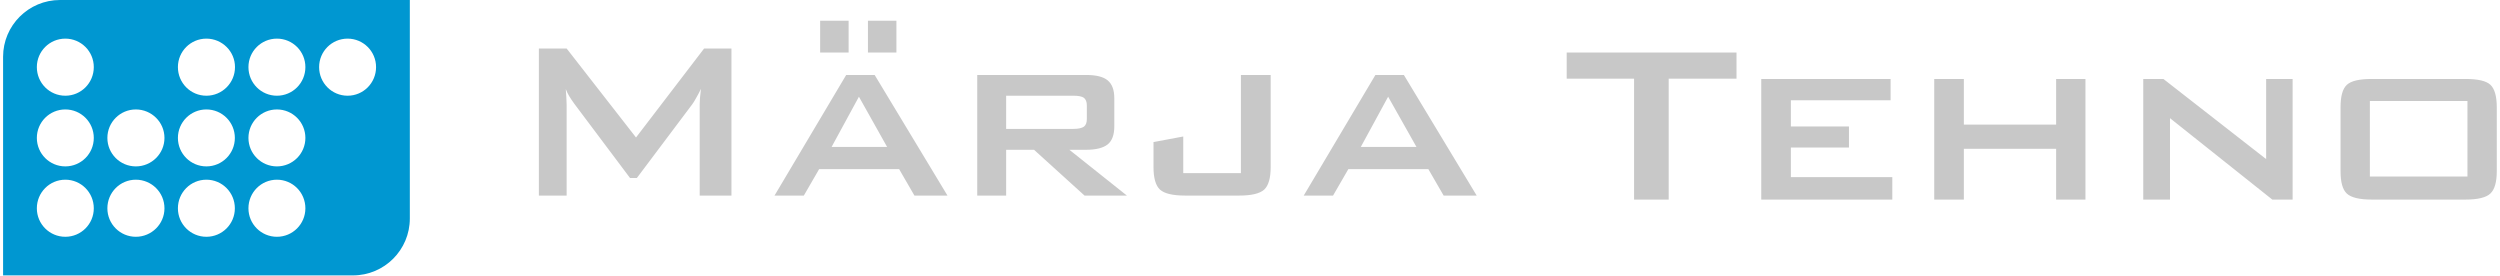
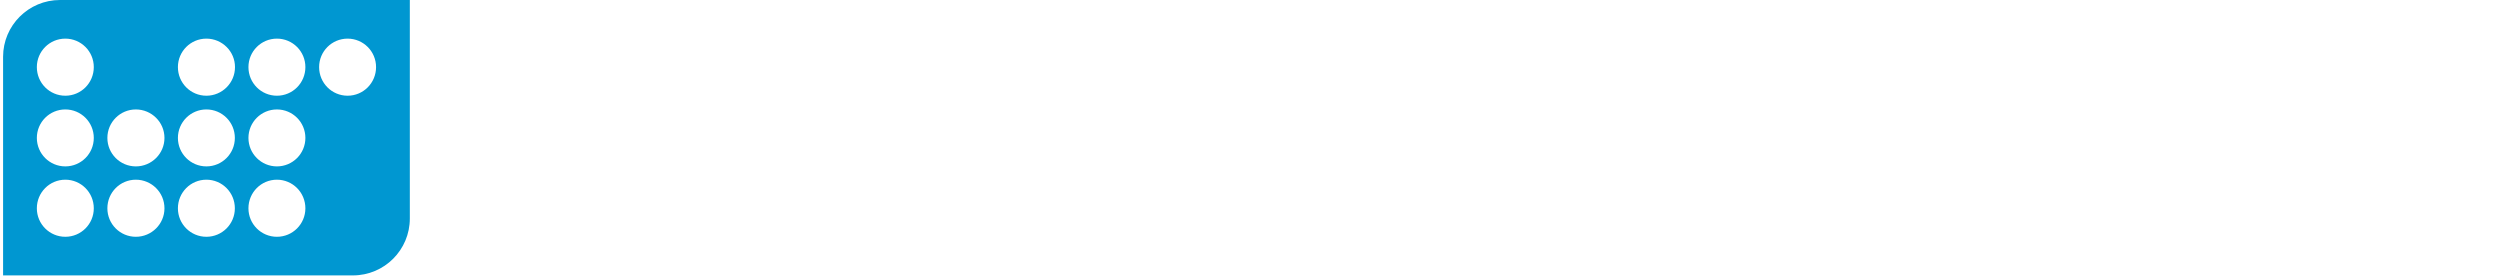
<svg xmlns="http://www.w3.org/2000/svg" xmlns:ns1="http://sodipodi.sourceforge.net/DTD/sodipodi-0.dtd" xmlns:ns2="http://www.inkscape.org/namespaces/inkscape" width="499" height="55" viewBox="1505 10855 17431 1926" preserveAspectRatio="xMidYMid" fill-rule="evenodd" stroke-width="28.222" stroke-linejoin="round" version="1.1" id="svg6" ns1:docname="Tehno Logo pikk.svg" ns2:version="1.0.1 (3bc2e813f5, 2020-09-07)">
  <defs id="defs10" />
  <ns1:namedview pagecolor="#ffffff" bordercolor="#666666" borderopacity="1" objecttolerance="10" gridtolerance="10" guidetolerance="10" ns2:pageopacity="0" ns2:pageshadow="2" ns2:window-width="1675" ns2:window-height="930" id="namedview8" showgrid="false" ns2:zoom="2.2965932" ns2:cx="249.5" ns2:cy="27.5" ns2:window-x="0" ns2:window-y="0" ns2:window-maximized="0" ns2:current-layer="svg6" />
-   <path fill="#0097d1" d="M1903 10855c-220 0-398 178-398 397v1528h2445c220 0 398-178 398-398v-1527H1903zm0 0h0zm1516 270c110 0 199 89 199 199 0 111-89 200-199 200s-199-89-199-200c0-110 89-199 199-199zm0 0h0zm0 495c110 0 199 89 199 199s-89 199-199 199-199-89-199-199 89-199 199-199zm0 0h0zm-986 0c110 0 200 89 200 199s-90 199-200 199-199-89-199-199 89-199 199-199zm0 0h0zm-493 890c-110 0-199-89-199-199 0-111 89-200 199-200s199 89 199 200c0 110-89 199-199 199zm0 0h0zm0-492c-110 0-199-89-199-199s89-199 199-199 199 89 199 199-89 199-199 199zm0 0h0zm0-494c-110 0-199-89-199-200 0-110 89-199 199-199s199 89 199 199c0 111-89 200-199 200zm0 0h0zm493 986c-110 0-199-89-199-199 0-111 89-200 199-200s200 89 200 200c0 110-90 199-200 199zm0 0h0zm493 0c-110 0-199-89-199-199 0-111 89-200 199-200s199 89 199 200c0 110-89 199-199 199zm0 0h0zm0-492c-110 0-199-89-199-199s89-199 199-199 199 89 199 199-89 199-199 199zm0 0h0zm0-494h0 0c-110 0-199-89-199-200 0-110 89-199 199-199h0 0c110 0 200 89 200 199 0 111-90 200-200 200zm0 0h0zm493 986c-110 0-199-89-199-199 0-111 89-200 199-200s199 89 199 200c0 110-89 199-199 199zm0 0h0zm494-986c-110 0-199-89-199-200 0-110 89-199 199-199s199 89 199 199c0 111-89 200-199 200z" id="path2" />
-   <path d="M5250 12222v-1028h194l485 622 476-622h191v1028h-222v-636c0-12 1-28 2-46l7-64c-13 27-25 49-35 66-9 17-18 31-26 42l-387 515h-48l-388-517c-14-19-26-37-37-55-10-17-18-33-24-50 2 22 3 41 4 59 1 17 2 34 2 50v636h-194zm1647 0l501-843h199l509 843h-231l-107-185h-559l-107 185h-205zm0 0h0zm319-1000v-222h199v222h-199zm0 0h0zm80 660h388l-197-351-191 351zm0 0h0zm254-660v-222h199v222h-199zm764 1000v-843h760c70 0 121 12 152 38s46 67 46 125v197c0 57-15 100-46 125s-82 38-152 38h-116l402 320h-296l-353-320h-195v320h-202zm0 0h0zm672-698h-470v232h470c36 0 60-6 74-16 13-10 20-28 20-52v-96c0-25-7-42-20-53-14-10-38-15-74-15zm781 698c-87 0-145-14-176-42-30-28-45-81-45-157v-175l208-39v256h403v-686h208v644c0 76-15 129-45 157-31 28-89 42-176 42h-377zm829 0l501-843h199l509 843h-231l-107-185h-559l-107 185h-205zm0 0h0zm399-340h389l-198-351-191 351zm2152-477v845h-242v-845h-471v-183h1187v183h-474zm647 845v-843h904v149h-697v183h406v147h-406v207h709v157h-916zm1209 0v-843h207v319h645v-319h205v843h-205v-355h-645v355h-207zm1461 0v-843h141l718 560v-560h185v843h-142l-715-569v569h-187zm1379-645c0-77 14-129 44-157s88-41 174-41h655c87 0 145 13 175 41 29 28 44 80 44 157v446c0 77-15 129-45 157s-88 42-174 42h-655c-86 0-144-14-174-42s-44-80-44-157v-446zm0 0h0zm205 484h682v-528h-682v528z" id="path4" style="fill:#c8c8c8;fill-opacity:1" />
+   <path fill="#0097d1" d="M1903 10855c-220 0-398 178-398 397v1528h2445c220 0 398-178 398-398v-1527H1903zm0 0h0zm1516 270c110 0 199 89 199 199 0 111-89 200-199 200s-199-89-199-200c0-110 89-199 199-199zm0 0h0zm0 495c110 0 199 89 199 199s-89 199-199 199-199-89-199-199 89-199 199-199zm0 0h0zm-986 0c110 0 200 89 200 199s-90 199-200 199-199-89-199-199 89-199 199-199zm0 0zm-493 890c-110 0-199-89-199-199 0-111 89-200 199-200s199 89 199 200c0 110-89 199-199 199zm0 0h0zm0-492c-110 0-199-89-199-199s89-199 199-199 199 89 199 199-89 199-199 199zm0 0h0zm0-494c-110 0-199-89-199-200 0-110 89-199 199-199s199 89 199 199c0 111-89 200-199 200zm0 0h0zm493 986c-110 0-199-89-199-199 0-111 89-200 199-200s200 89 200 200c0 110-90 199-200 199zm0 0h0zm493 0c-110 0-199-89-199-199 0-111 89-200 199-200s199 89 199 200c0 110-89 199-199 199zm0 0h0zm0-492c-110 0-199-89-199-199s89-199 199-199 199 89 199 199-89 199-199 199zm0 0h0zm0-494h0 0c-110 0-199-89-199-200 0-110 89-199 199-199h0 0c110 0 200 89 200 199 0 111-90 200-200 200zm0 0h0zm493 986c-110 0-199-89-199-199 0-111 89-200 199-200s199 89 199 200c0 110-89 199-199 199zm0 0h0zm494-986c-110 0-199-89-199-200 0-110 89-199 199-199s199 89 199 199c0 111-89 200-199 200z" id="path2" />
</svg>